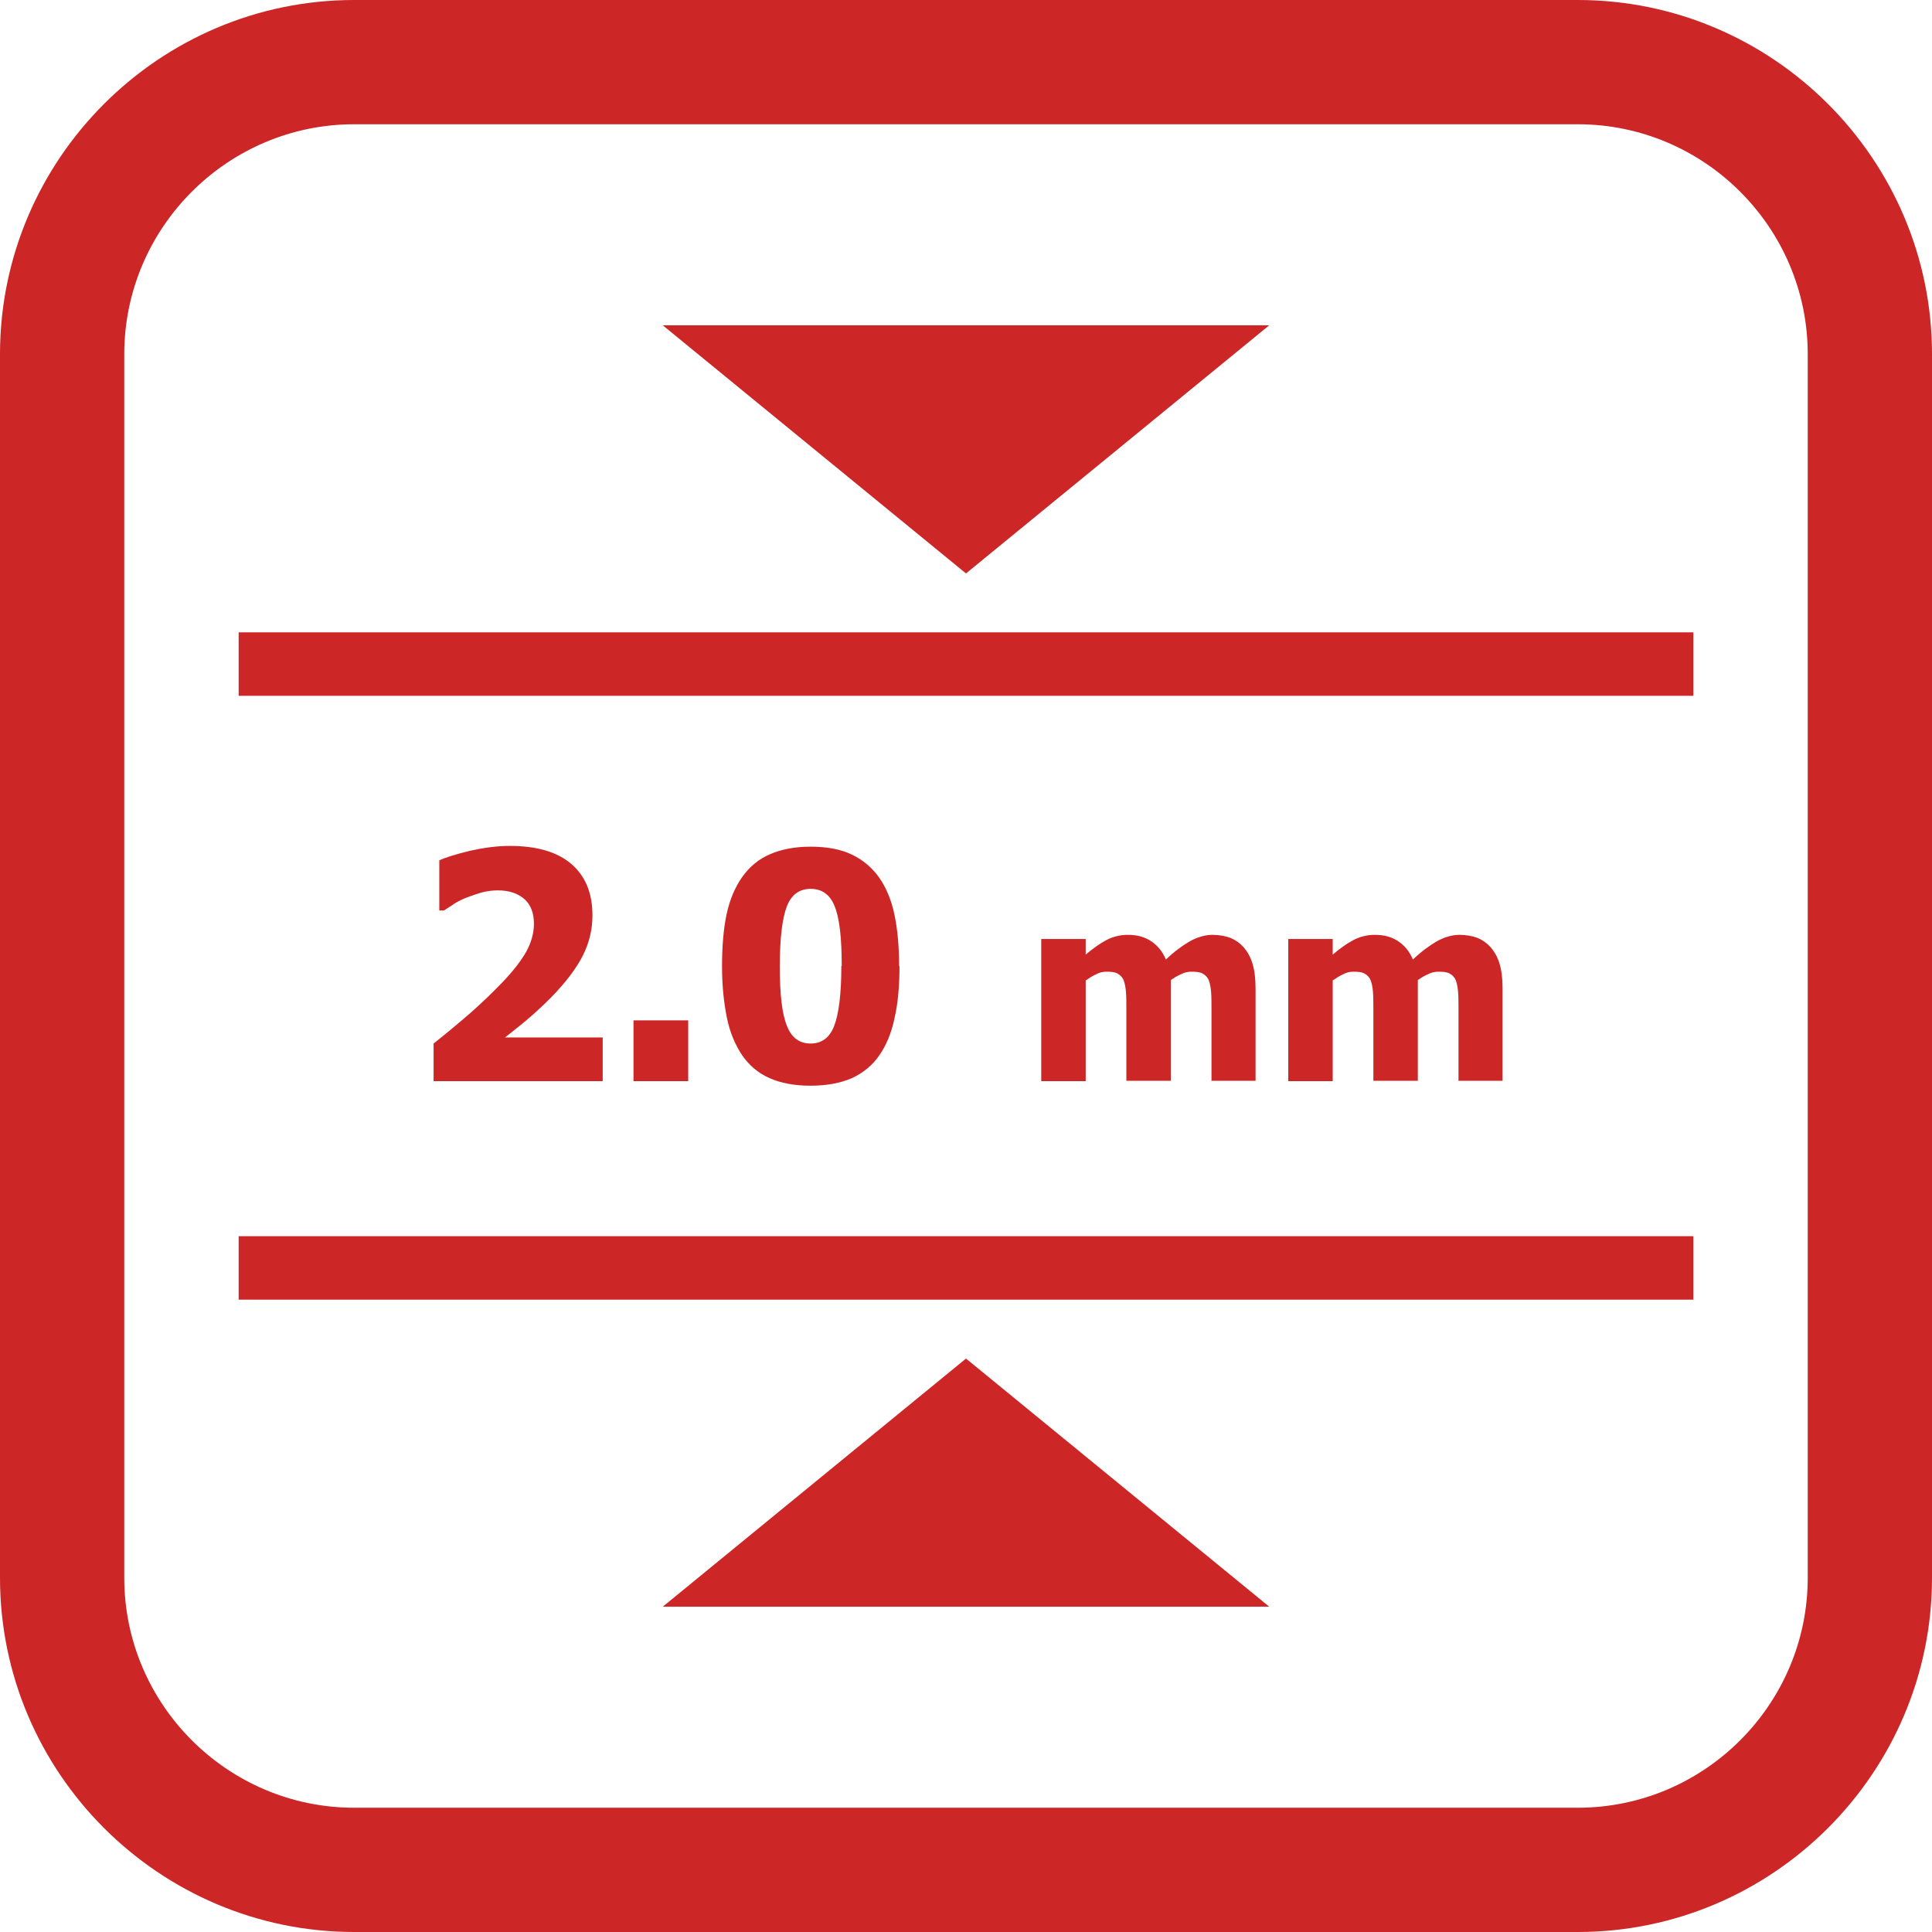
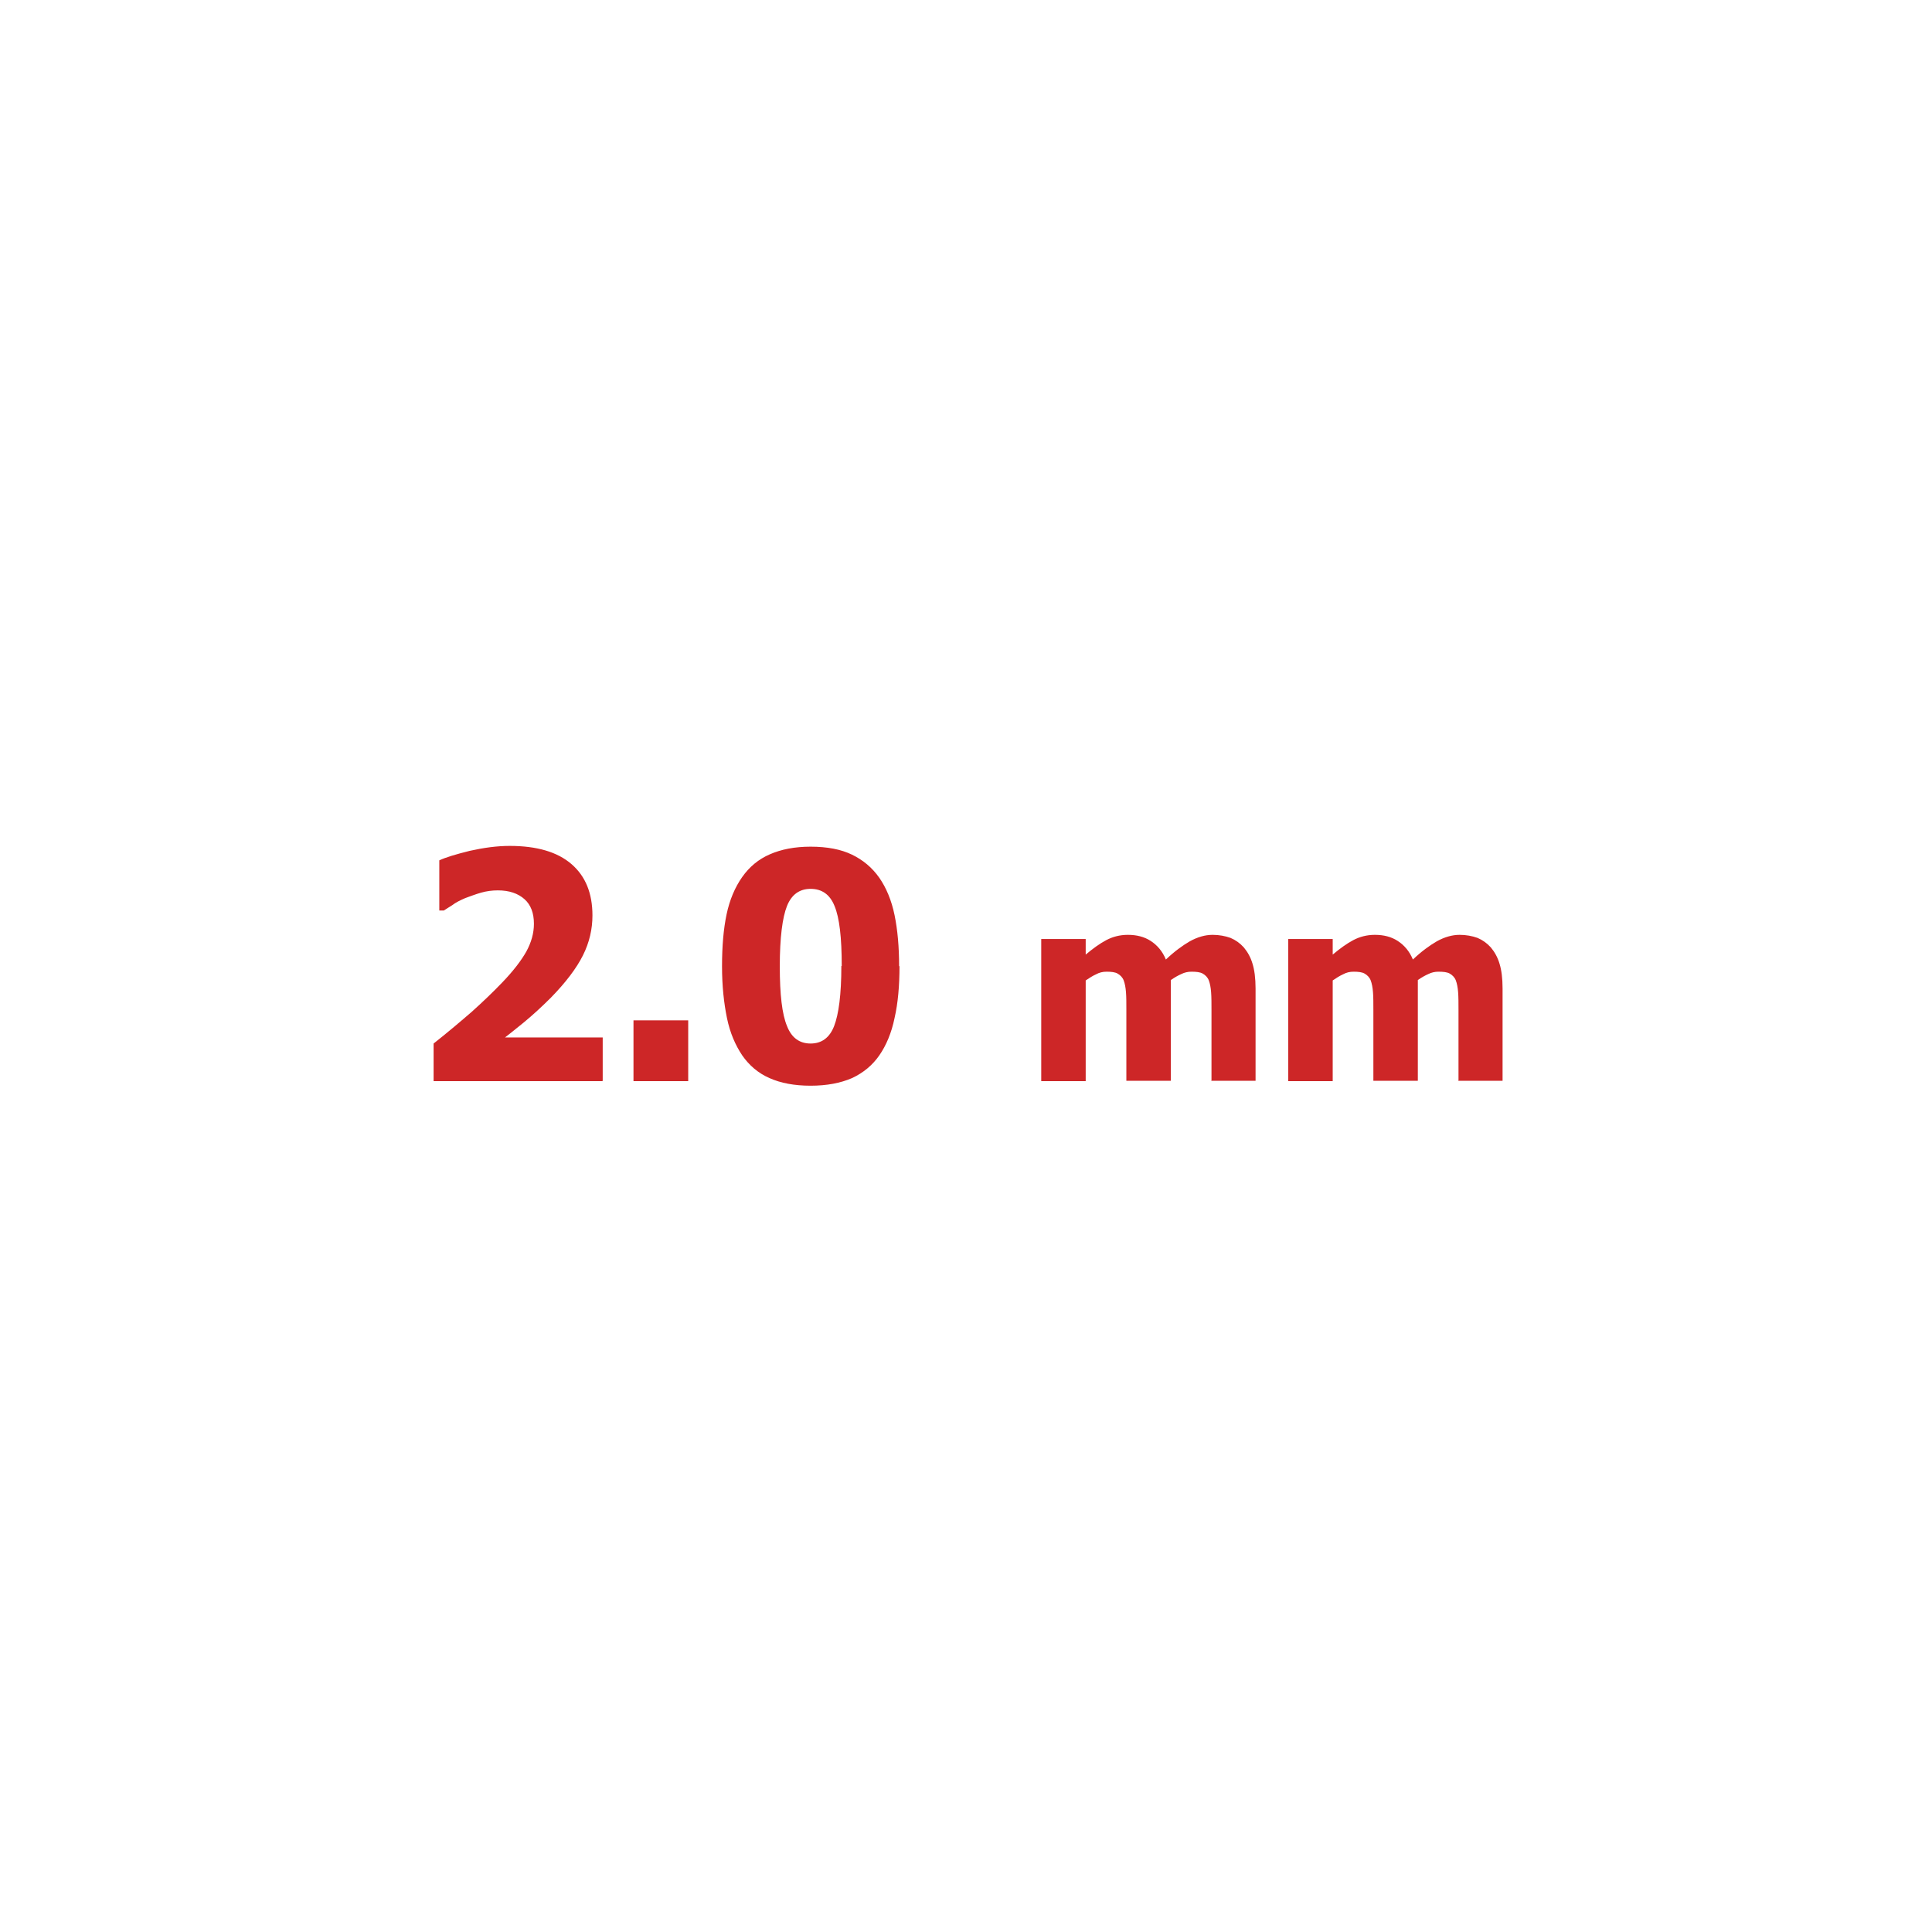
<svg xmlns="http://www.w3.org/2000/svg" xml:space="preserve" width="37.097mm" height="37.097mm" version="1.1" style="shape-rendering:geometricPrecision; text-rendering:geometricPrecision; image-rendering:optimizeQuality; fill-rule:evenodd; clip-rule:evenodd" viewBox="0 0 50.84 50.84">
  <defs>
    <style type="text/css">
   
    .fil0 {fill:#CD2627}
    .fil1 {fill:#CD2627;fill-rule:nonzero}
   
  </style>
  </defs>
  <g id="Layer_x0020_1">
    <g id="_2422215647408">
-       <path class="fil0" d="M41.52 0l-32.2 0c-5.13,0 -9.32,4.19 -9.32,9.32l0 32.2c0,5.13 4.19,9.32 9.32,9.32l32.2 0c5.13,0 9.32,-4.19 9.32,-9.32l0 -32.2c0,-5.13 -4.19,-9.32 -9.32,-9.32zm0 3.27l-32.2 0c-3.33,0 -6.05,2.72 -6.05,6.05l0 32.2c0,3.33 2.72,6.05 6.05,6.05l32.2 0c3.33,0 6.05,-2.72 6.05,-6.05l0 -32.2c0,-3.33 -2.72,-6.05 -6.05,-6.05z" />
      <g>
-         <polygon class="fil0" points="6.28,32.53 44.56,32.53 44.56,34.2 6.28,34.2 " />
-         <polygon class="fil0" points="6.28,16.64 44.56,16.64 44.56,18.31 6.28,18.31 " />
-       </g>
+         </g>
      <g>
-         <polygon class="fil0" points="25.42,15.09 17.44,8.56 33.4,8.56 " />
-         <polygon class="fil0" points="25.42,35.75 17.44,42.28 33.4,42.28 " />
-       </g>
+         </g>
      <path class="fil1" d="M15.85 28.45l-4.44 0 0 -0.99c0.38,-0.3 0.71,-0.58 1.01,-0.84 0.3,-0.27 0.56,-0.52 0.79,-0.76 0.3,-0.31 0.51,-0.59 0.64,-0.82 0.13,-0.24 0.2,-0.48 0.2,-0.73 0,-0.28 -0.08,-0.5 -0.25,-0.65 -0.17,-0.15 -0.4,-0.23 -0.7,-0.23 -0.15,0 -0.3,0.02 -0.44,0.06 -0.14,0.04 -0.27,0.09 -0.41,0.14 -0.14,0.06 -0.26,0.12 -0.35,0.19 -0.1,0.06 -0.17,0.11 -0.22,0.14l-0.12 0 0 -1.32c0.17,-0.08 0.44,-0.16 0.8,-0.25 0.36,-0.08 0.71,-0.13 1.05,-0.13 0.72,0 1.26,0.16 1.63,0.48 0.37,0.32 0.55,0.77 0.55,1.35 0,0.36 -0.08,0.71 -0.25,1.05 -0.17,0.34 -0.45,0.71 -0.84,1.11 -0.24,0.24 -0.48,0.46 -0.71,0.65 -0.23,0.19 -0.4,0.32 -0.5,0.4l2.57 0 0 1.14zm2.26 0l-1.44 0 0 -1.6 1.44 0 0 1.6zm5.56 -3.03c0,0.52 -0.04,0.98 -0.13,1.37 -0.08,0.39 -0.22,0.72 -0.4,0.98 -0.18,0.26 -0.42,0.46 -0.72,0.6 -0.3,0.13 -0.66,0.2 -1.09,0.2 -0.43,0 -0.79,-0.07 -1.08,-0.2 -0.3,-0.13 -0.54,-0.34 -0.72,-0.6 -0.18,-0.27 -0.32,-0.59 -0.4,-0.98 -0.08,-0.39 -0.13,-0.84 -0.13,-1.36 0,-0.54 0.04,-0.99 0.12,-1.37 0.08,-0.38 0.22,-0.71 0.41,-0.98 0.19,-0.27 0.43,-0.47 0.73,-0.6 0.3,-0.13 0.65,-0.2 1.07,-0.2 0.44,0 0.8,0.07 1.09,0.21 0.29,0.14 0.53,0.34 0.72,0.61 0.18,0.26 0.32,0.59 0.4,0.98 0.08,0.39 0.12,0.84 0.12,1.35zm-1.52 0c0,-0.75 -0.06,-1.27 -0.19,-1.58 -0.12,-0.3 -0.33,-0.45 -0.63,-0.45 -0.29,0 -0.5,0.15 -0.62,0.45 -0.12,0.3 -0.19,0.83 -0.19,1.59 0,0.74 0.06,1.26 0.19,1.57 0.12,0.31 0.33,0.46 0.62,0.46 0.29,0 0.5,-0.15 0.62,-0.46 0.12,-0.31 0.19,-0.83 0.19,-1.58zm9.73 3.03l0 -1.87c0,-0.18 -0,-0.34 -0.01,-0.47 -0.01,-0.13 -0.03,-0.23 -0.06,-0.31 -0.03,-0.08 -0.09,-0.14 -0.16,-0.18 -0.07,-0.04 -0.17,-0.05 -0.3,-0.05 -0.09,0 -0.18,0.02 -0.26,0.06 -0.09,0.04 -0.18,0.09 -0.28,0.16l0 2.65 -1.17 0 0 -1.87c0,-0.18 -0,-0.34 -0.01,-0.46 -0.01,-0.13 -0.03,-0.23 -0.06,-0.31 -0.03,-0.08 -0.09,-0.14 -0.16,-0.18 -0.07,-0.04 -0.17,-0.05 -0.29,-0.05 -0.1,0 -0.19,0.02 -0.28,0.07 -0.09,0.04 -0.18,0.1 -0.27,0.16l0 2.65 -1.17 0 0 -3.74 1.17 0 0 0.41c0.19,-0.16 0.37,-0.29 0.54,-0.38 0.17,-0.09 0.36,-0.14 0.57,-0.14 0.23,0 0.43,0.05 0.6,0.16 0.17,0.11 0.31,0.27 0.4,0.49 0.22,-0.21 0.44,-0.37 0.63,-0.48 0.2,-0.11 0.4,-0.17 0.6,-0.17 0.17,0 0.33,0.03 0.47,0.08 0.14,0.06 0.25,0.14 0.35,0.25 0.1,0.12 0.18,0.26 0.23,0.43 0.05,0.16 0.08,0.38 0.08,0.65l0 2.43 -1.17 0zm6.5 0l0 -1.87c0,-0.18 -0,-0.34 -0.01,-0.47 -0.01,-0.13 -0.03,-0.23 -0.06,-0.31 -0.03,-0.08 -0.09,-0.14 -0.16,-0.18 -0.07,-0.04 -0.17,-0.05 -0.3,-0.05 -0.09,0 -0.18,0.02 -0.26,0.06 -0.09,0.04 -0.18,0.09 -0.28,0.16l0 2.65 -1.17 0 0 -1.87c0,-0.18 -0,-0.34 -0.01,-0.46 -0.01,-0.13 -0.03,-0.23 -0.06,-0.31 -0.03,-0.08 -0.09,-0.14 -0.16,-0.18 -0.07,-0.04 -0.17,-0.05 -0.29,-0.05 -0.1,0 -0.19,0.02 -0.28,0.07 -0.09,0.04 -0.18,0.1 -0.27,0.16l0 2.65 -1.17 0 0 -3.74 1.17 0 0 0.41c0.19,-0.16 0.37,-0.29 0.54,-0.38 0.17,-0.09 0.36,-0.14 0.57,-0.14 0.23,0 0.43,0.05 0.6,0.16 0.17,0.11 0.31,0.27 0.4,0.49 0.22,-0.21 0.44,-0.37 0.63,-0.48 0.2,-0.11 0.4,-0.17 0.6,-0.17 0.17,0 0.33,0.03 0.47,0.08 0.14,0.06 0.25,0.14 0.35,0.25 0.1,0.12 0.18,0.26 0.23,0.43 0.05,0.16 0.08,0.38 0.08,0.65l0 2.43 -1.17 0z" />
    </g>
  </g>
</svg>